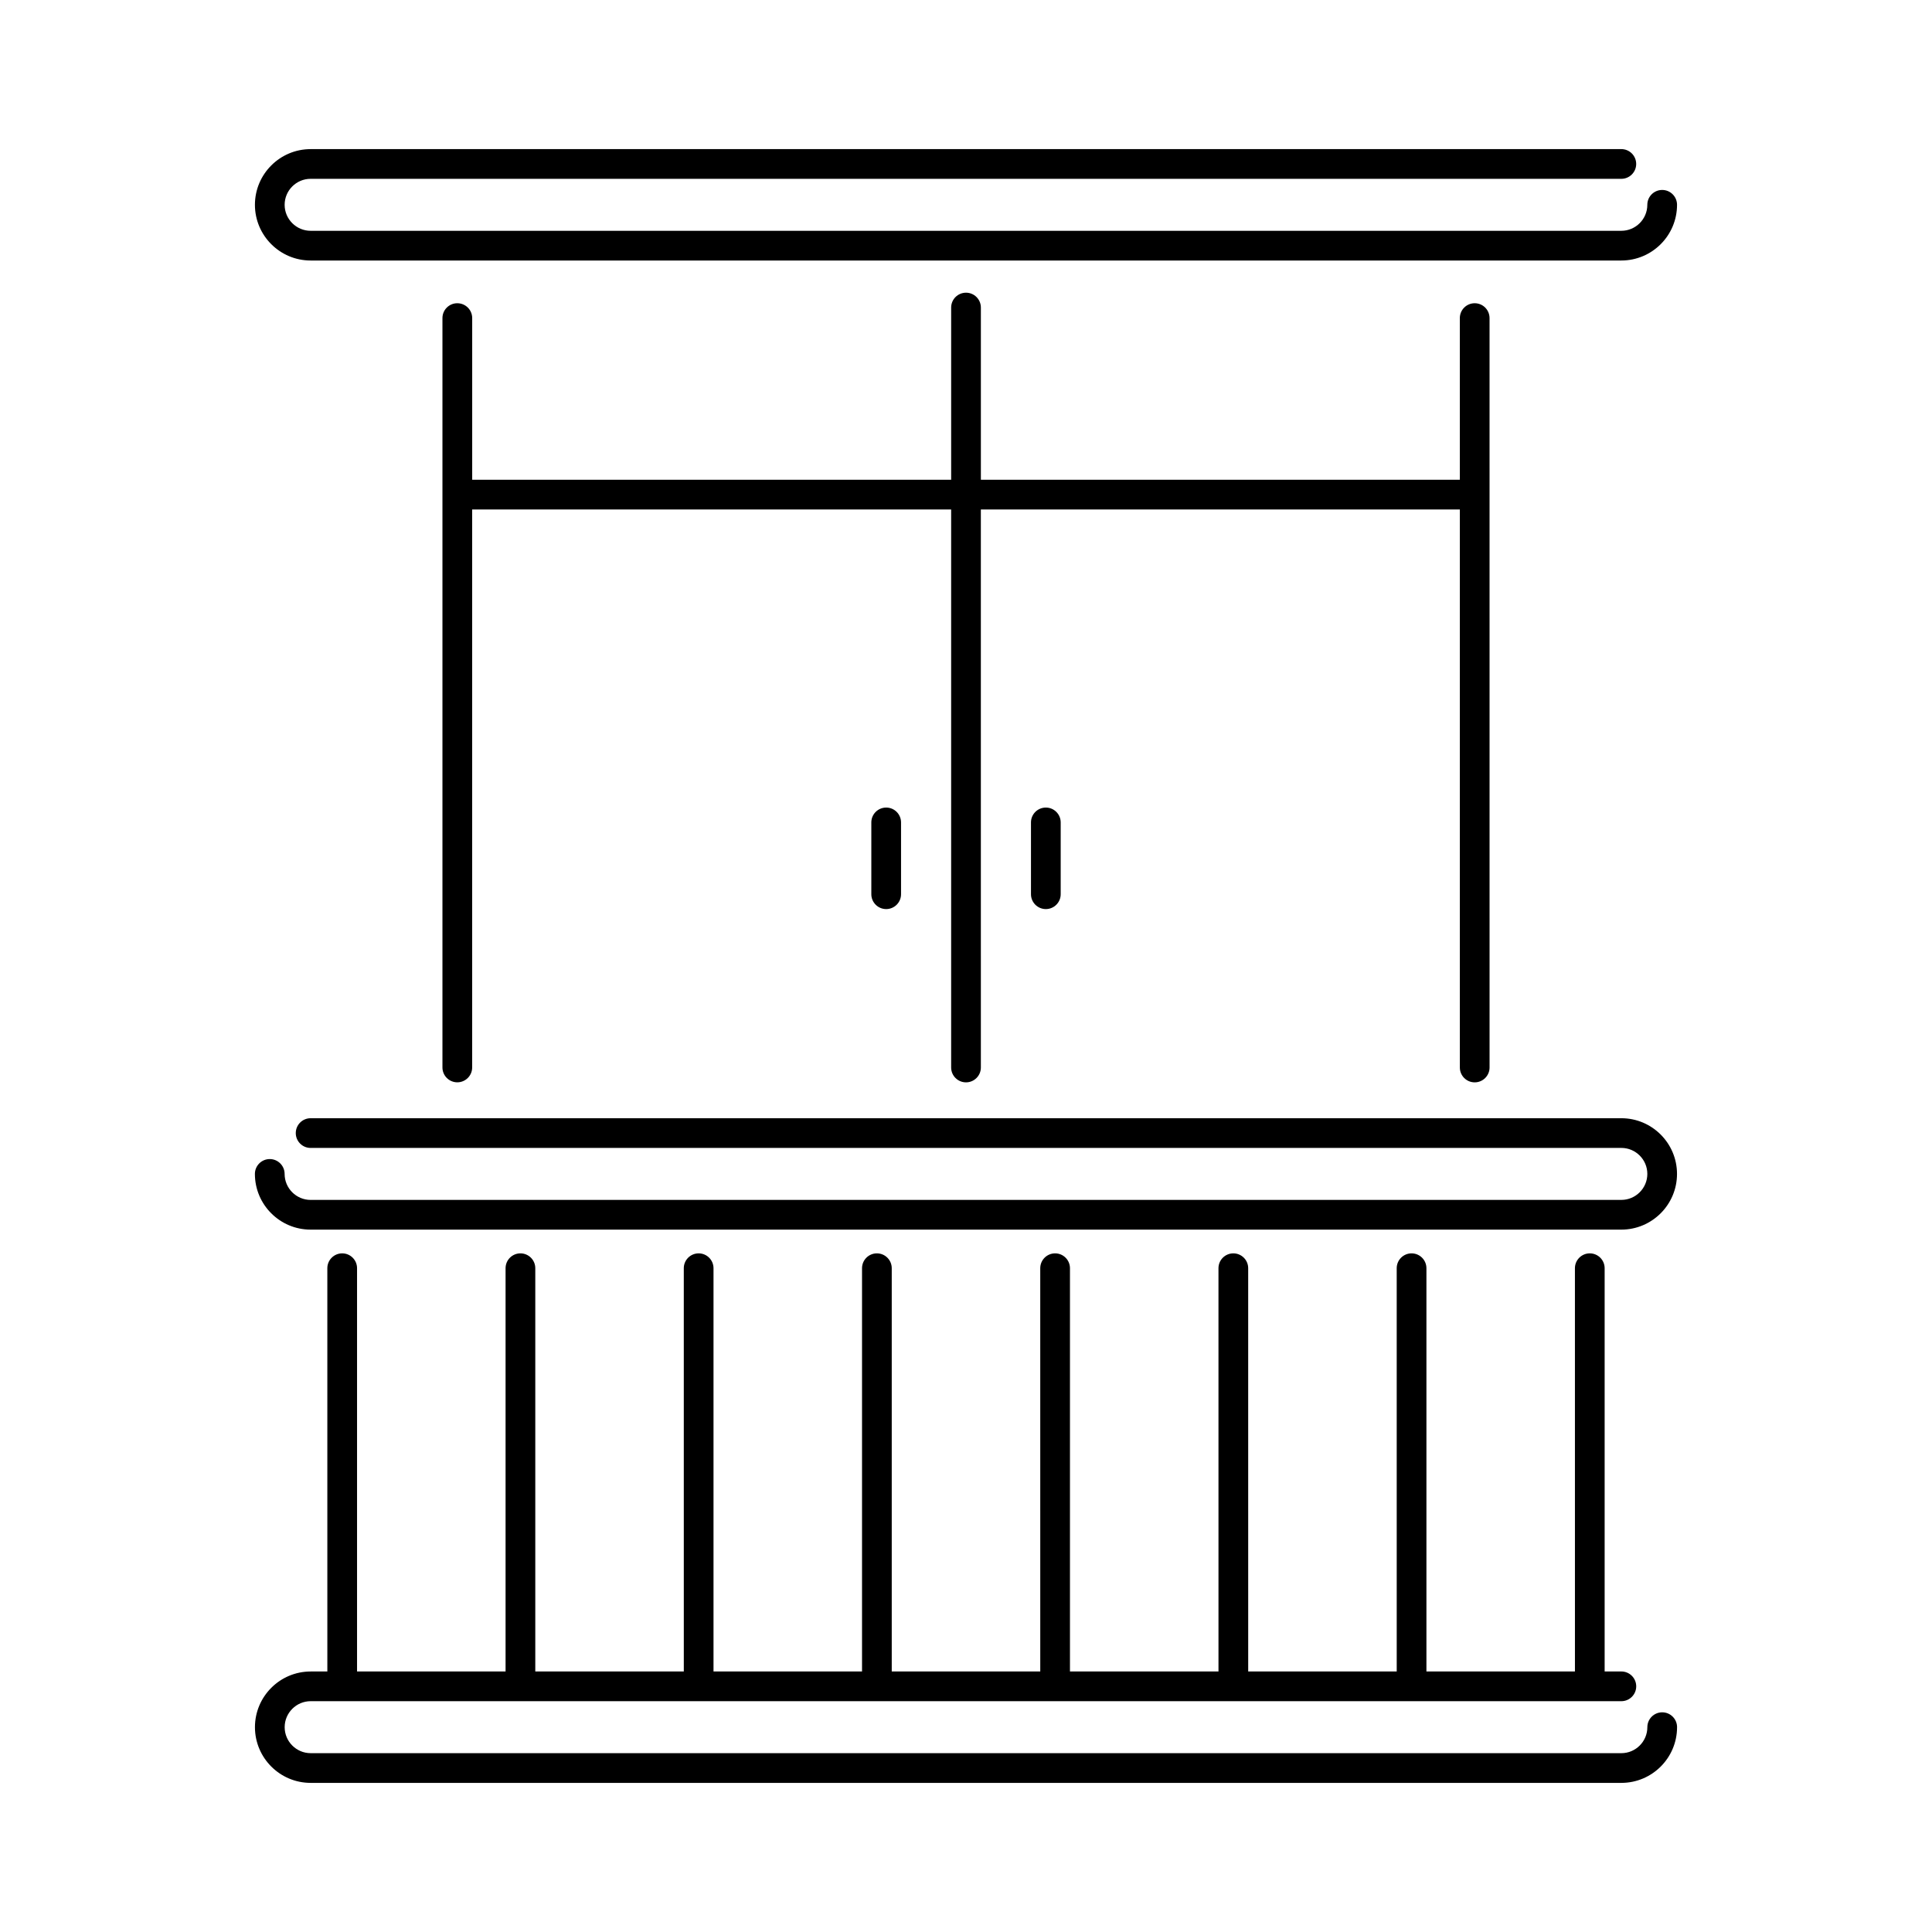
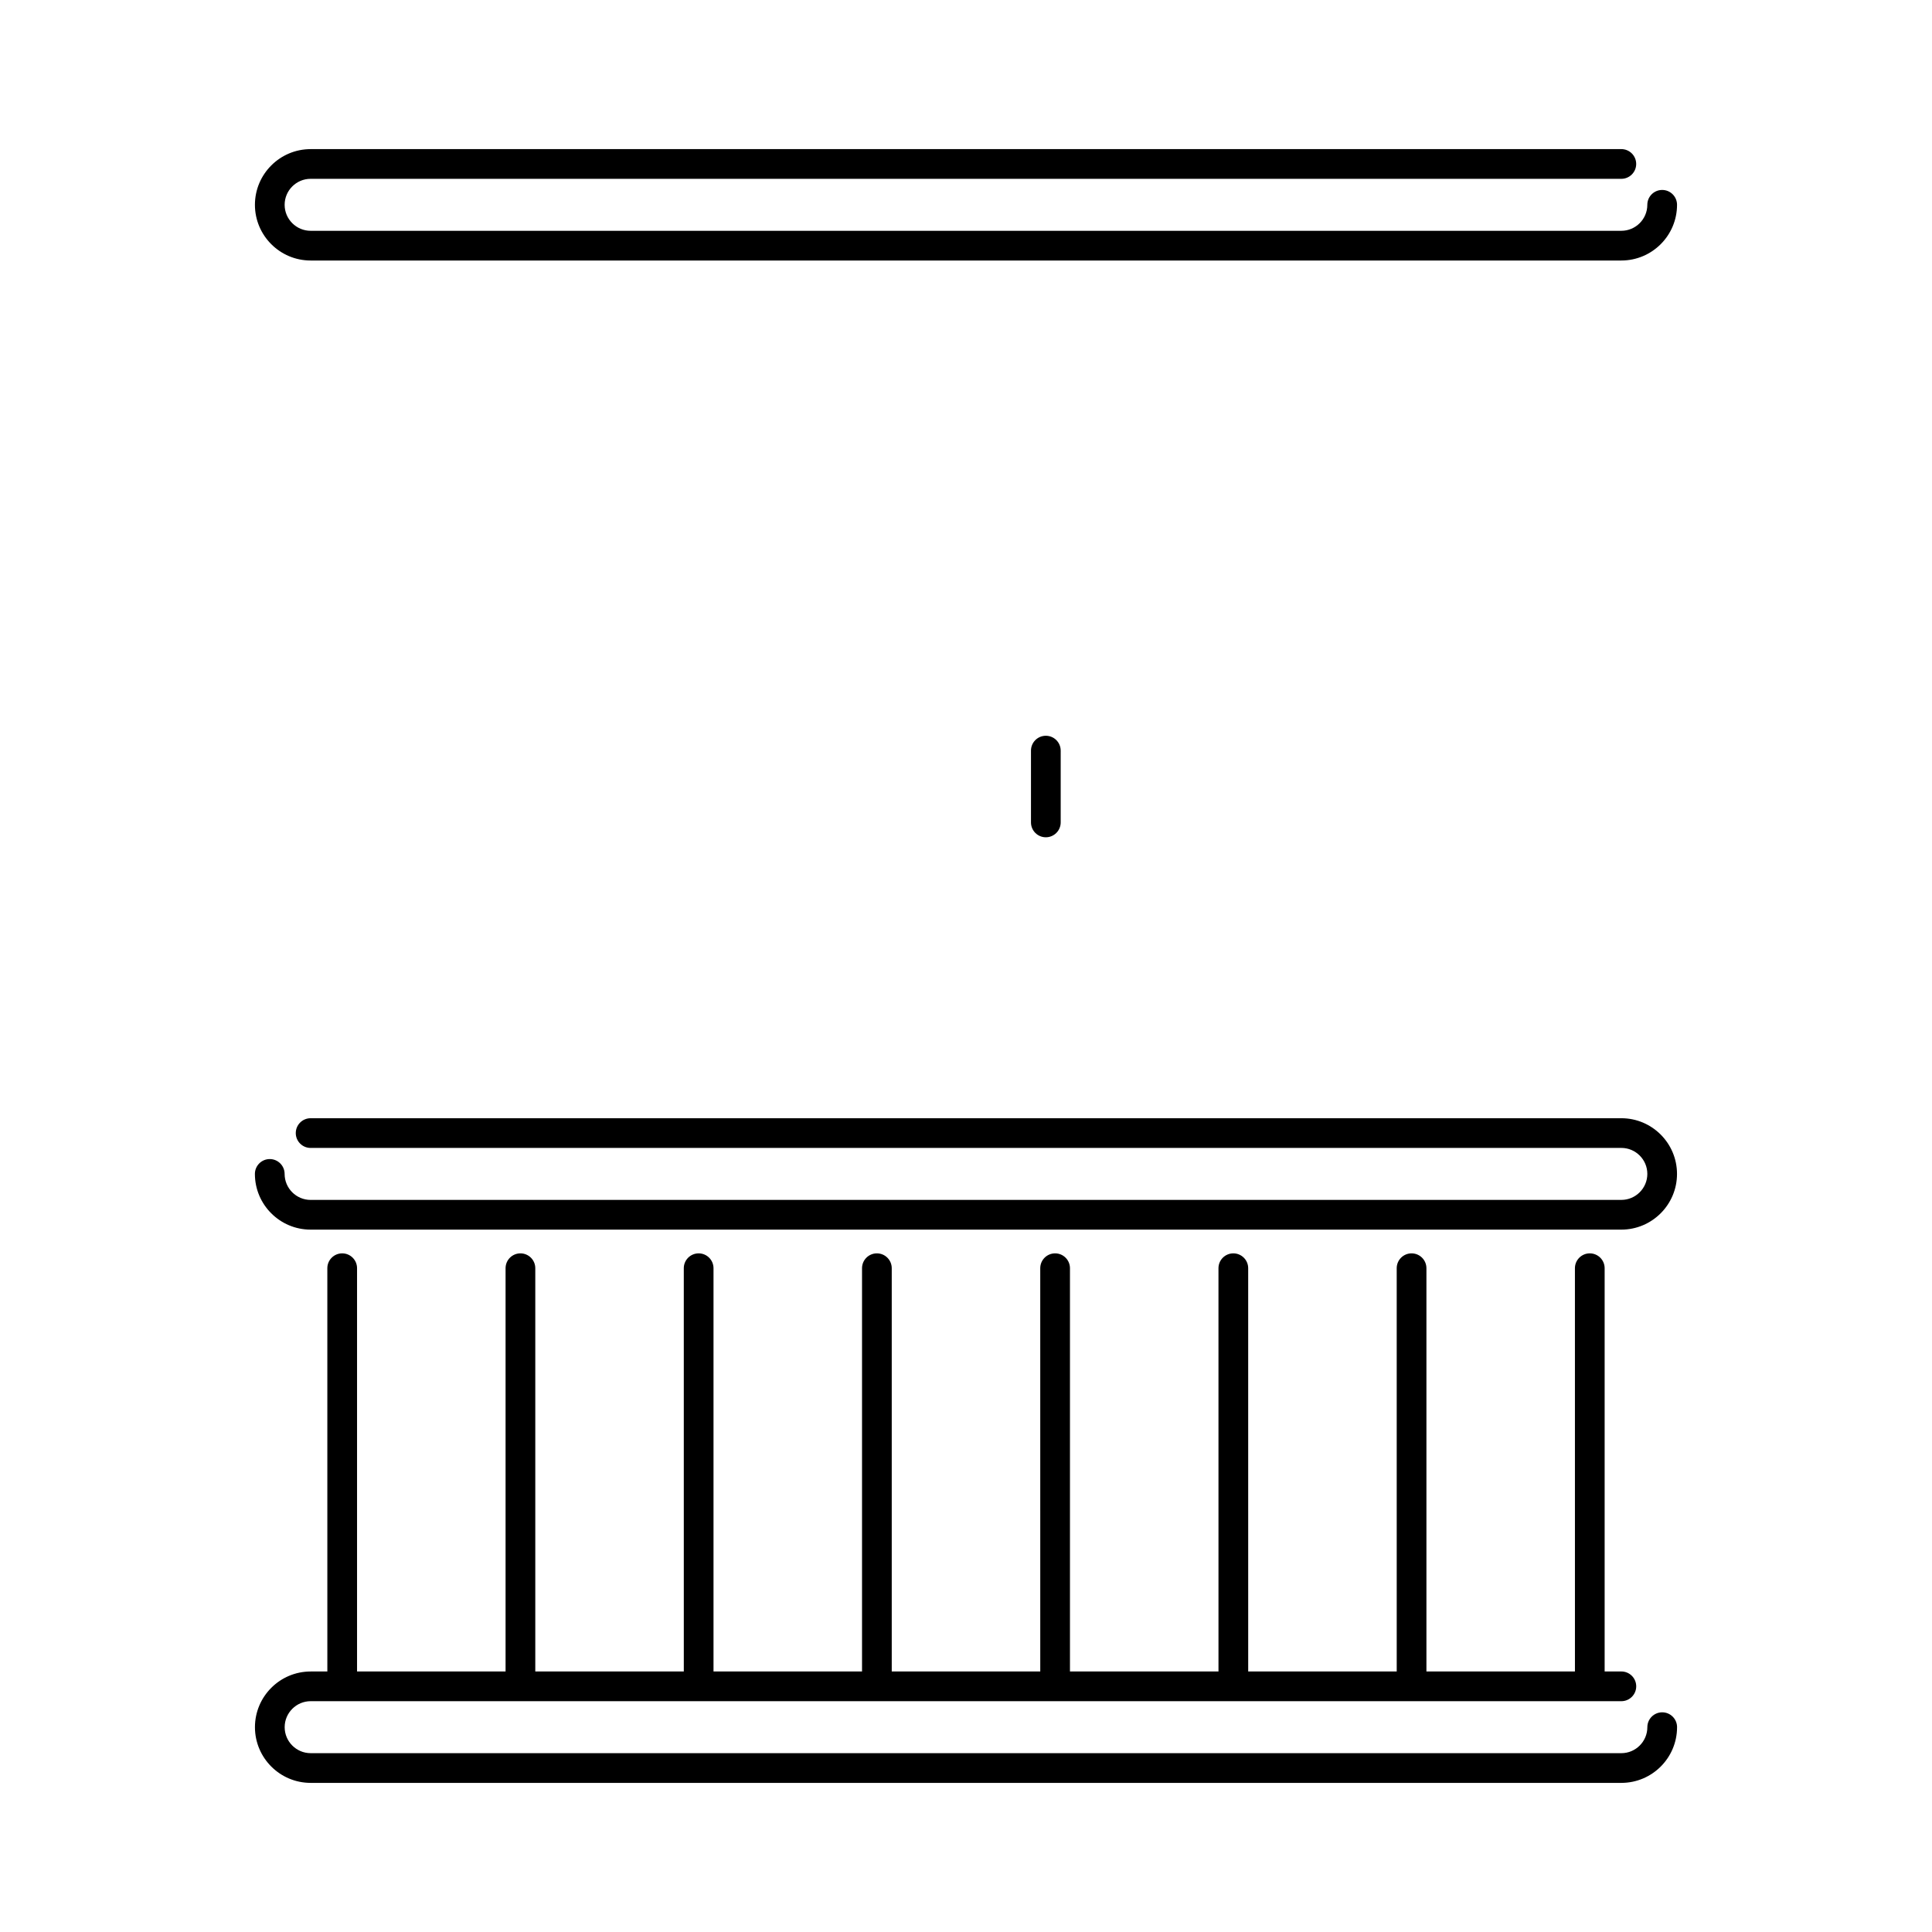
<svg xmlns="http://www.w3.org/2000/svg" fill="#000000" width="800px" height="800px" version="1.1" viewBox="144 144 512 512">
  <g>
    <path d="m573.68 440.34h-347.36c-2.172 0-3.938 1.762-3.938 3.938 0 2.172 1.762 3.938 3.938 3.938l8.363-0.004h338.99c3.793 0 6.887 3.094 6.887 6.887 0 3.793-3.094 6.887-6.887 6.887l-347.36 0.004c-3.793 0-6.887-3.094-6.887-6.887 0-2.172-1.762-3.938-3.938-3.938-2.172 0-3.938 1.762-3.938 3.938 0 8.141 6.621 14.762 14.762 14.762h347.35c8.141 0 14.762-6.621 14.762-14.762s-6.617-14.762-14.758-14.762z" />
    <path d="m588.44 601.72c0-2.172-1.762-3.938-3.938-3.938-2.172 0-3.938 1.762-3.938 3.938 0 3.793-3.094 6.887-6.887 6.887h-347.35c-3.793 0-6.887-3.094-6.887-6.887s3.094-6.887 6.887-6.887h347.35c2.172 0 3.938-1.762 3.938-3.938 0-2.172-1.762-3.938-3.938-3.938l-4.43 0.004v-106.87c0-2.172-1.762-3.938-3.938-3.938-2.172 0-3.938 1.762-3.938 3.938l0.004 106.87h-39.359v-106.87c0-2.172-1.762-3.938-3.938-3.938-2.172 0-3.938 1.762-3.938 3.938l0.004 106.87h-39.359l-0.004-106.87c0-2.172-1.762-3.938-3.938-3.938-2.172 0-3.938 1.762-3.938 3.938l0.004 106.87h-39.359v-106.87c0-2.172-1.762-3.938-3.938-3.938-2.172 0-3.938 1.762-3.938 3.938l0.004 106.87h-39.359v-106.87c0-2.172-1.762-3.938-3.938-3.938-2.172 0-3.938 1.762-3.938 3.938v106.87h-39.359v-106.87c0-2.172-1.762-3.938-3.938-3.938-2.172 0-3.938 1.762-3.938 3.938l0.004 106.87h-39.359v-106.87c0-2.172-1.762-3.938-3.938-3.938-2.172 0-3.938 1.762-3.938 3.938v106.87h-39.359v-106.87c0-2.172-1.762-3.938-3.938-3.938-2.172 0-3.938 1.762-3.938 3.938l0.004 106.87h-4.426c-8.141 0-14.762 6.621-14.762 14.762 0.004 8.137 6.617 14.758 14.762 14.758h347.35c8.145 0 14.762-6.621 14.762-14.762z" />
    <path d="m226.32 191.39h347.35c2.172 0 3.938-1.762 3.938-3.938 0-2.172-1.762-3.938-3.938-3.938l-347.35 0.004c-8.141 0-14.762 6.621-14.762 14.762 0.004 8.137 6.617 14.758 14.762 14.758h347.35c8.141 0 14.762-6.621 14.762-14.762 0-2.172-1.762-3.938-3.938-3.938-2.172 0-3.938 1.762-3.938 3.938 0 3.793-3.094 6.887-6.887 6.887h-347.35c-3.793 0-6.887-3.094-6.887-6.887 0-3.793 3.086-6.887 6.887-6.887z" />
-     <path d="m265.19 224.36c-2.172 0-3.938 1.762-3.938 3.938v198.59c0 2.172 1.762 3.938 3.938 3.938 2.172 0 3.938-1.762 3.938-3.938l-0.004-147.87h126.94v147.88c0 2.172 1.762 3.938 3.938 3.938 2.172 0 3.938-1.762 3.938-3.938l-0.004-147.88h126.94v147.88c0 2.172 1.762 3.938 3.938 3.938 2.172 0 3.938-1.762 3.938-3.938l-0.004-198.6c0-2.172-1.762-3.938-3.938-3.938-2.172 0-3.938 1.762-3.938 3.938v42.848h-126.93v-45.641c0-2.172-1.762-3.938-3.938-3.938-2.172 0-3.938 1.762-3.938 3.938v45.641h-126.93v-42.848c0-2.172-1.762-3.934-3.934-3.934z" />
-     <path d="m374.91 361.95v19.027c0 2.172 1.762 3.938 3.938 3.938 2.172 0 3.938-1.762 3.938-3.938v-19.027c0-2.172-1.762-3.938-3.938-3.938-2.176 0-3.938 1.758-3.938 3.938z" />
-     <path d="m417.22 361.95v19.027c0 2.172 1.762 3.938 3.938 3.938 2.172 0 3.938-1.762 3.938-3.938v-19.027c0-2.172-1.762-3.938-3.938-3.938-2.176 0-3.938 1.758-3.938 3.938z" />
+     <path d="m417.22 361.95c0 2.172 1.762 3.938 3.938 3.938 2.172 0 3.938-1.762 3.938-3.938v-19.027c0-2.172-1.762-3.938-3.938-3.938-2.176 0-3.938 1.758-3.938 3.938z" />
  </g>
</svg>